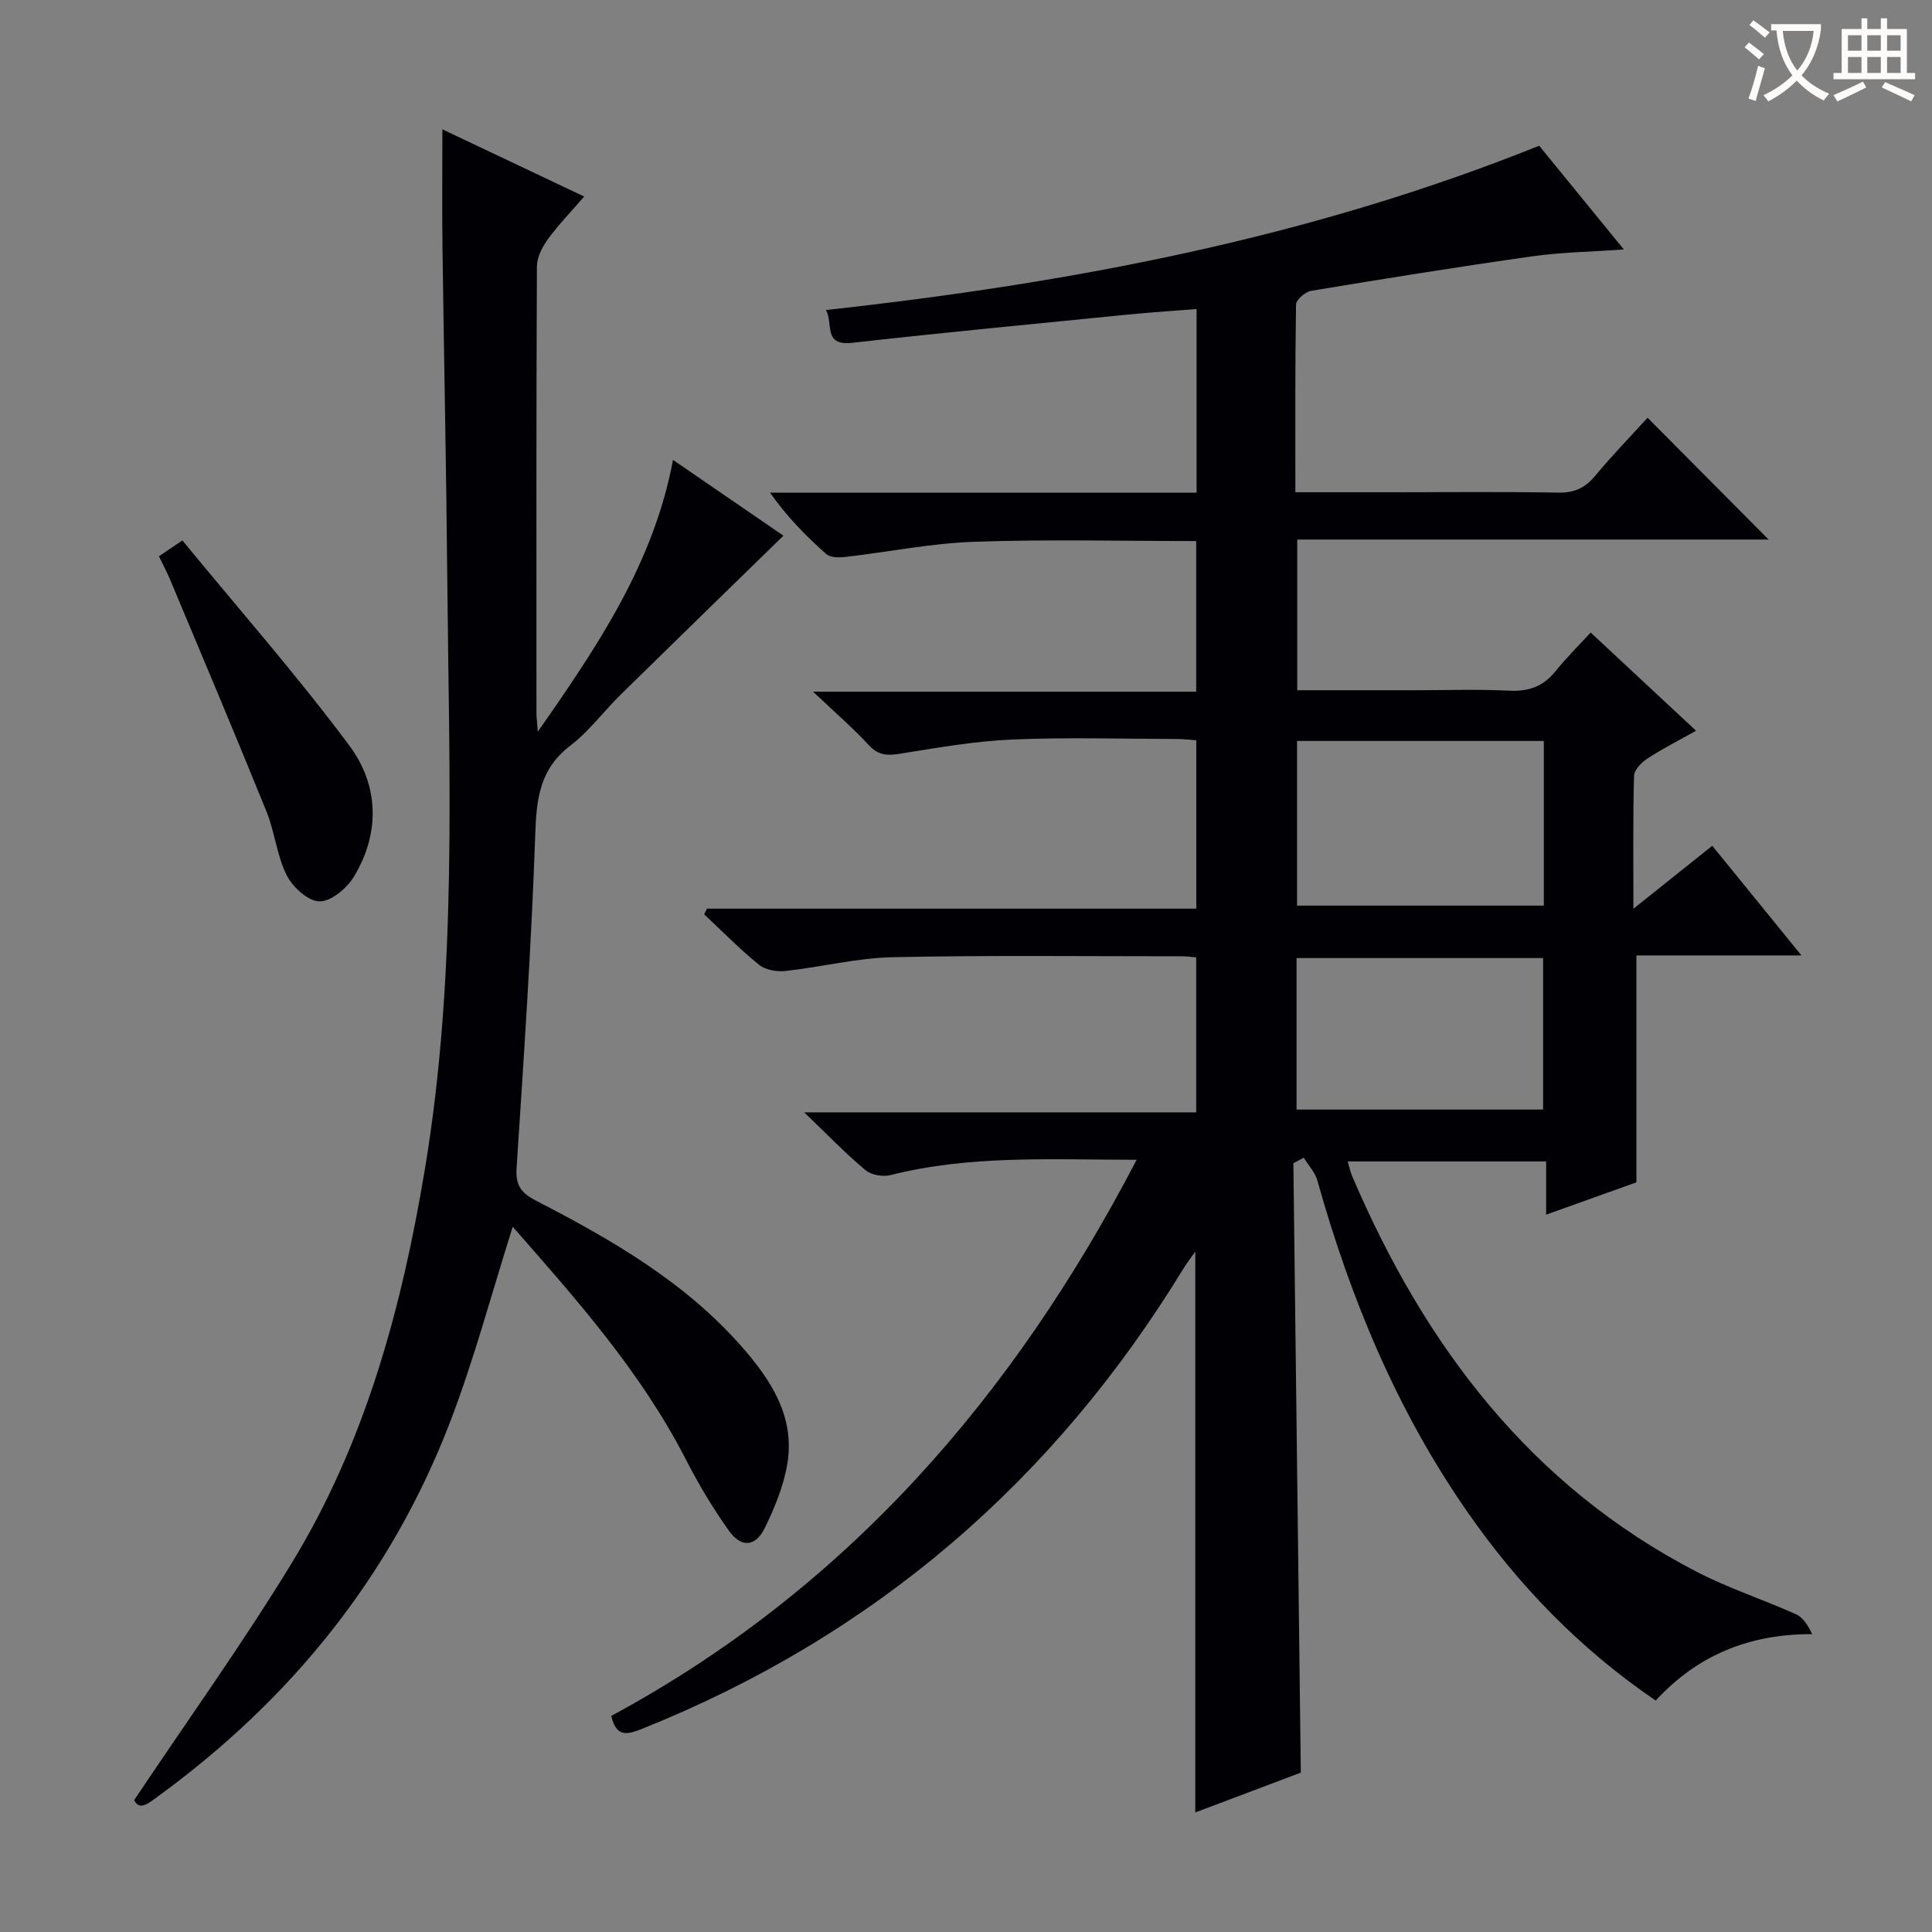
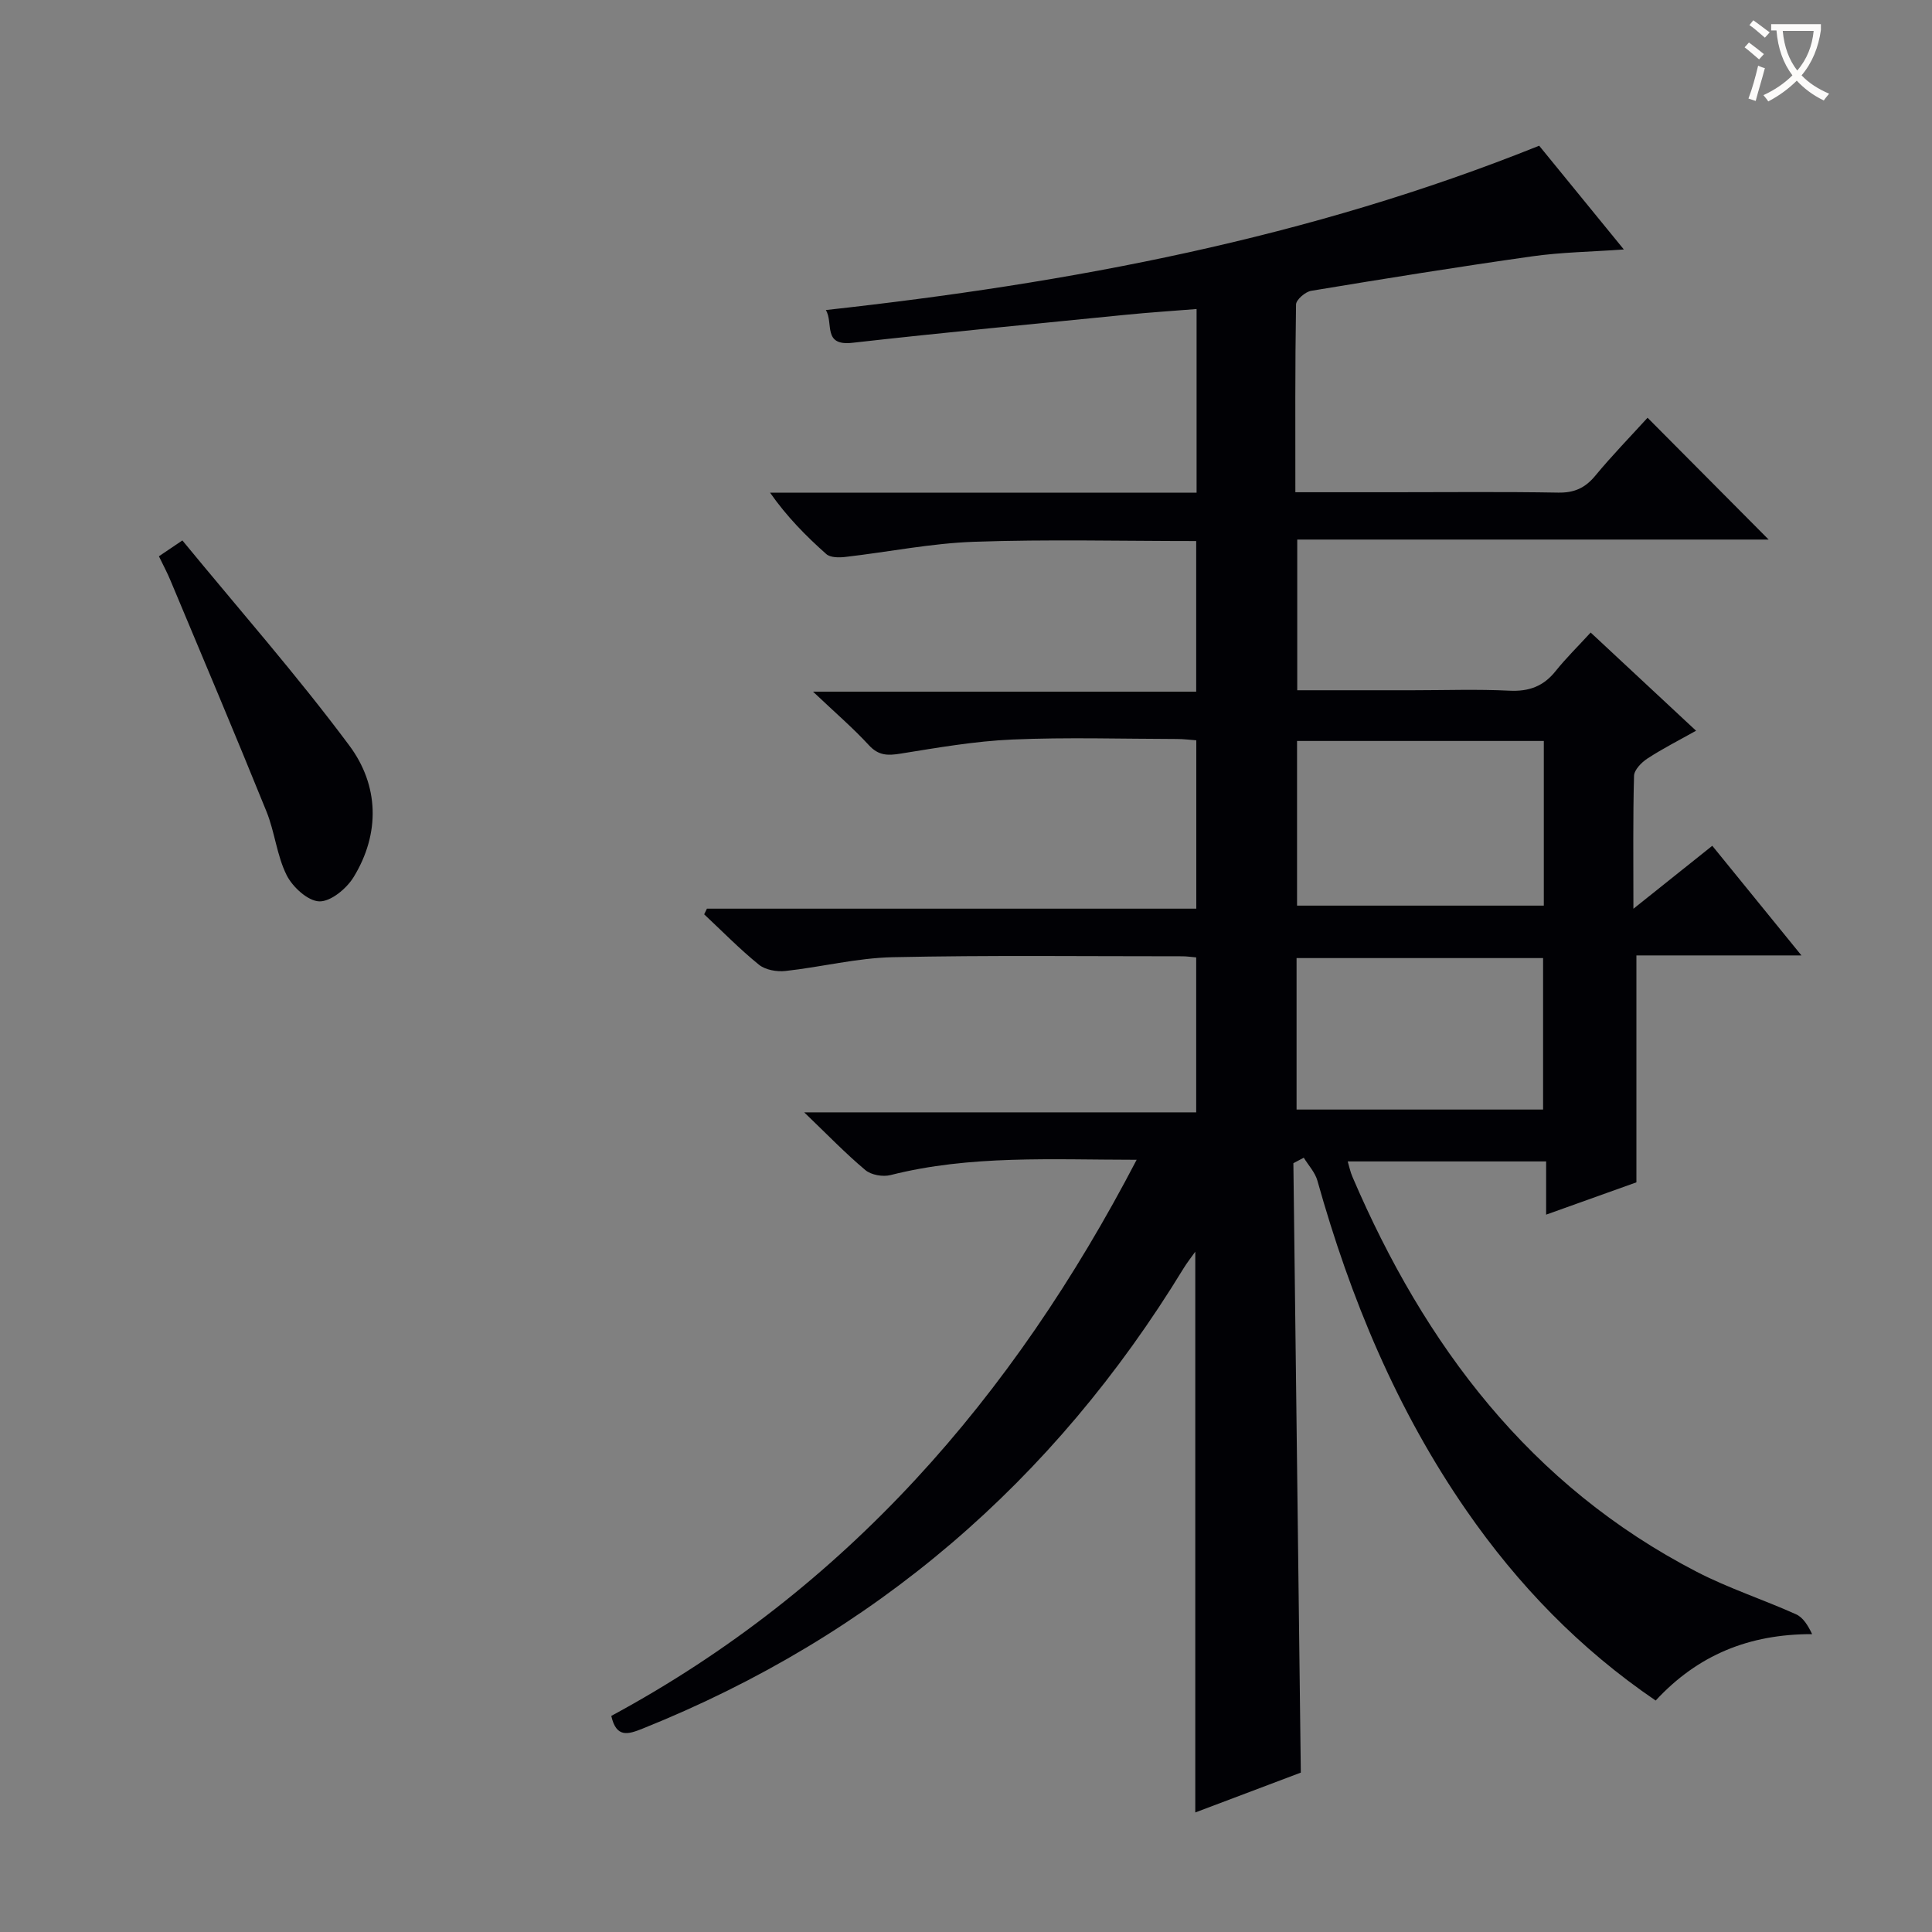
<svg xmlns="http://www.w3.org/2000/svg" enable-background="new 0 0 400 400" viewBox="0 0 400 400">
  <rect x="0" y="0" width="400" height="400" fill="#808080" stroke="none" />
  <g fill="#010105">
    <path d="m267.78 240.83c.51 41.77 1.02 83.53 1.54 126.17-6.69 2.53-14.19 5.36-21.85 8.25 0-38.92 0-77.32 0-116.1-.86 1.21-1.72 2.29-2.44 3.47-26.88 44.06-64.02 76.04-112.01 95.28-3 1.2-5.42 1.96-6.46-2.64 48.55-26.21 83.14-65.91 108.77-115.14-17.67-.01-34.45-1.01-50.97 3.17-1.58.4-3.99-.02-5.2-1.04-4.07-3.41-7.78-7.26-12.66-11.95h81.16c0-10.98 0-21.36 0-32.08-.97-.08-1.92-.23-2.87-.23-20 .01-40-.24-59.99.19-7.4.16-14.76 2.04-22.17 2.85-1.79.2-4.15-.21-5.49-1.29-3.99-3.23-7.6-6.93-11.35-10.44.19-.39.38-.78.57-1.17h101.32c0-11.84 0-23.1 0-34.86-1.24-.09-2.66-.27-4.08-.27-11.33-.02-22.68-.38-33.99.11-7.75.33-15.48 1.69-23.16 2.92-2.66.43-4.56.43-6.56-1.75-3.26-3.54-6.94-6.7-11.56-11.08h79.33c0-10.66 0-20.7 0-31.18-15.42 0-30.72-.38-45.99.15-8.91.31-17.77 2.12-26.67 3.14-1.3.15-3.09.15-3.93-.6-4.19-3.72-8.14-7.71-11.64-12.71h88.31c0-12.83 0-25.08 0-38.02-4.97.4-9.86.71-14.73 1.2-18.84 1.88-37.69 3.67-56.51 5.79-6.26.71-3.87-4.07-5.52-6.78 50.68-5.58 99.93-14.83 147.69-34.02 5.35 6.55 11.2 13.72 17.53 21.48-6.7.48-12.92.56-19.04 1.43-15.26 2.16-30.48 4.61-45.69 7.13-1.22.2-3.12 1.84-3.14 2.83-.21 12.78-.14 25.56-.14 38.87h20.42c11.33 0 22.67-.12 33.99.08 3.33.06 5.58-.95 7.68-3.49 3.49-4.22 7.33-8.16 10.83-12.01 8.36 8.41 16.56 16.66 25.07 25.22-32.48 0-64.84 0-97.6 0v31.2h23.94c6.67 0 13.34-.24 19.99.09 4.03.2 7.03-.9 9.54-4.03 2.17-2.71 4.67-5.16 7.28-8.01 7.5 6.99 14.39 13.41 21.82 20.33-3.67 2.06-6.99 3.74-10.09 5.77-1.21.79-2.71 2.33-2.75 3.56-.24 8.77-.13 17.54-.13 27.53 5.96-4.76 11.06-8.83 16.33-13.04 6.08 7.47 11.94 14.68 18.46 22.7-11.95 0-23.1 0-34.17 0v46.98c-5.6 2.01-11.79 4.22-18.69 6.69 0-3.9 0-7.25 0-11.02-13.98 0-27.37 0-41.08 0 .32 1.08.54 2.18.98 3.19 14.96 34.92 36.79 63.93 71.27 81.77 6.6 3.42 13.77 5.74 20.57 8.8 1.45.65 2.47 2.29 3.33 4.11-13.06-.02-23.66 4.31-32.39 13.75-15.69-10.68-28.52-23.94-39.2-39.37-14.45-20.87-24.02-43.95-30.84-68.28-.48-1.71-1.86-3.17-2.82-4.74-.71.39-1.43.77-2.15 1.14zm51.85-87.42c-17.41 0-34.29 0-51.09 0v34.09h51.09c0-11.55 0-22.67 0-34.09zm-51.19 76.31h51.04c0-10.64 0-21.01 0-31.36-17.22 0-34.08 0-51.04 0z" />
-     <path d="m106.16 253.99c-4.45 14.01-8.05 27.69-13.12 40.8-12.26 31.72-32.91 57.14-60.33 77.13-1.89 1.38-3.85 3.09-4.93.77 11.13-16.64 22.46-32.44 32.57-48.99 15.29-25.03 22.82-52.86 27.61-81.58 6.78-40.67 5.01-81.62 4.64-122.54-.2-22.8-.69-45.6-.99-68.4-.1-7.95-.02-15.89-.02-24.4 9.5 4.5 19.02 9.01 29.36 13.91-2.69 3.12-5.31 5.81-7.5 8.81-1.18 1.62-2.28 3.77-2.29 5.68-.14 30.82-.1 61.64-.09 92.46 0 .77.1 1.54.27 3.86 12.58-18 23.98-34.94 28-56.28 7.53 5.17 14.72 10.11 22.86 15.69-11.51 11.23-22.6 22.01-33.64 32.85-3.56 3.5-6.59 7.64-10.51 10.64-6.29 4.81-6.98 10.94-7.23 18.27-.8 23.08-2.36 46.14-3.87 69.18-.24 3.6.99 5.17 4.02 6.73 15.57 8.04 30.73 16.76 42.51 30.13 6.06 6.88 11.11 14.5 9.55 24.23-.75 4.63-2.63 9.22-4.72 13.47-1.91 3.86-4.84 4.07-7.38.53-3.37-4.7-6.35-9.74-8.99-14.89-9.3-18.09-22.63-33.07-35.78-48.06z" />
    <path d="m32.9 115.17c1.29-.87 2.47-1.67 4.86-3.28 11.65 14.19 23.72 27.89 34.58 42.49 6.09 8.19 6.44 18.12.87 27.22-1.45 2.37-4.73 5.09-7.1 5.02s-5.53-2.97-6.76-5.42c-2.04-4.07-2.45-8.92-4.18-13.19-6.46-15.96-13.17-31.82-19.82-47.7-.68-1.67-1.55-3.27-2.45-5.14z" />
  </g>
  <path d="m362.1 8.8c1.1.8 2.1 1.6 3.1 2.4l-1 1.1c-1.3-1.1-2.3-2-3-2.5zm1.9 4.8c.5.2.9.4 1.4.5-.6 2.3-1.3 4.5-1.9 6.8l-1.5-.5c.8-2.1 1.4-4.3 2-6.8zm-1-9.4c1.3.9 2.4 1.8 3.4 2.5l-1 1.1c-1.4-1.2-2.4-2.1-3.2-2.6zm3.7 2.2v-1.4h10.3v1.2c-.5 3.6-1.8 6.8-4 9.4 1.5 1.6 3.4 2.8 5.7 3.8-.3.4-.7.8-1.1 1.4-2.3-1.1-4.1-2.5-5.6-4.1-1.6 1.6-3.6 3.1-5.9 4.3-.3-.5-.7-.9-1-1.3 2.4-1.1 4.4-2.5 6-4.1-1.9-2.5-3-5.6-3.3-9.3h-1.1zm8.8 0h-6.4c.3 3.3 1.3 6 3 8.2 2-2.3 3.1-5.1 3.4-8.2z" fill="#fcfbfa" />
-   <path d="m385.3 3.8h1.3v2.2h2.8v-2.2h1.3v2.2h4.1v9.1h1.7v1.3h-16.9v-1.3h1.7v-9.1h4.1v-2.2zm.4 13.1.7 1.2c-1.8.9-3.8 1.9-6 2.9-.2-.4-.5-.8-.8-1.3 2.3-1 4.3-1.9 6.1-2.8zm-3.1-6.4h2.8v-3.2h-2.8zm0 4.6h2.8v-3.3h-2.8zm4-4.6h2.8v-3.2h-2.8zm0 4.6h2.8v-3.3h-2.8zm3.7 1.9c2.1.9 4.1 1.8 6.1 2.7l-.7 1.3c-2.2-1.1-4.2-2-6.1-2.9zm3.2-9.7h-2.8v3.2h2.8zm-2.8 7.8h2.8v-3.3h-2.8z" fill="#fcfbfa" />
</svg>